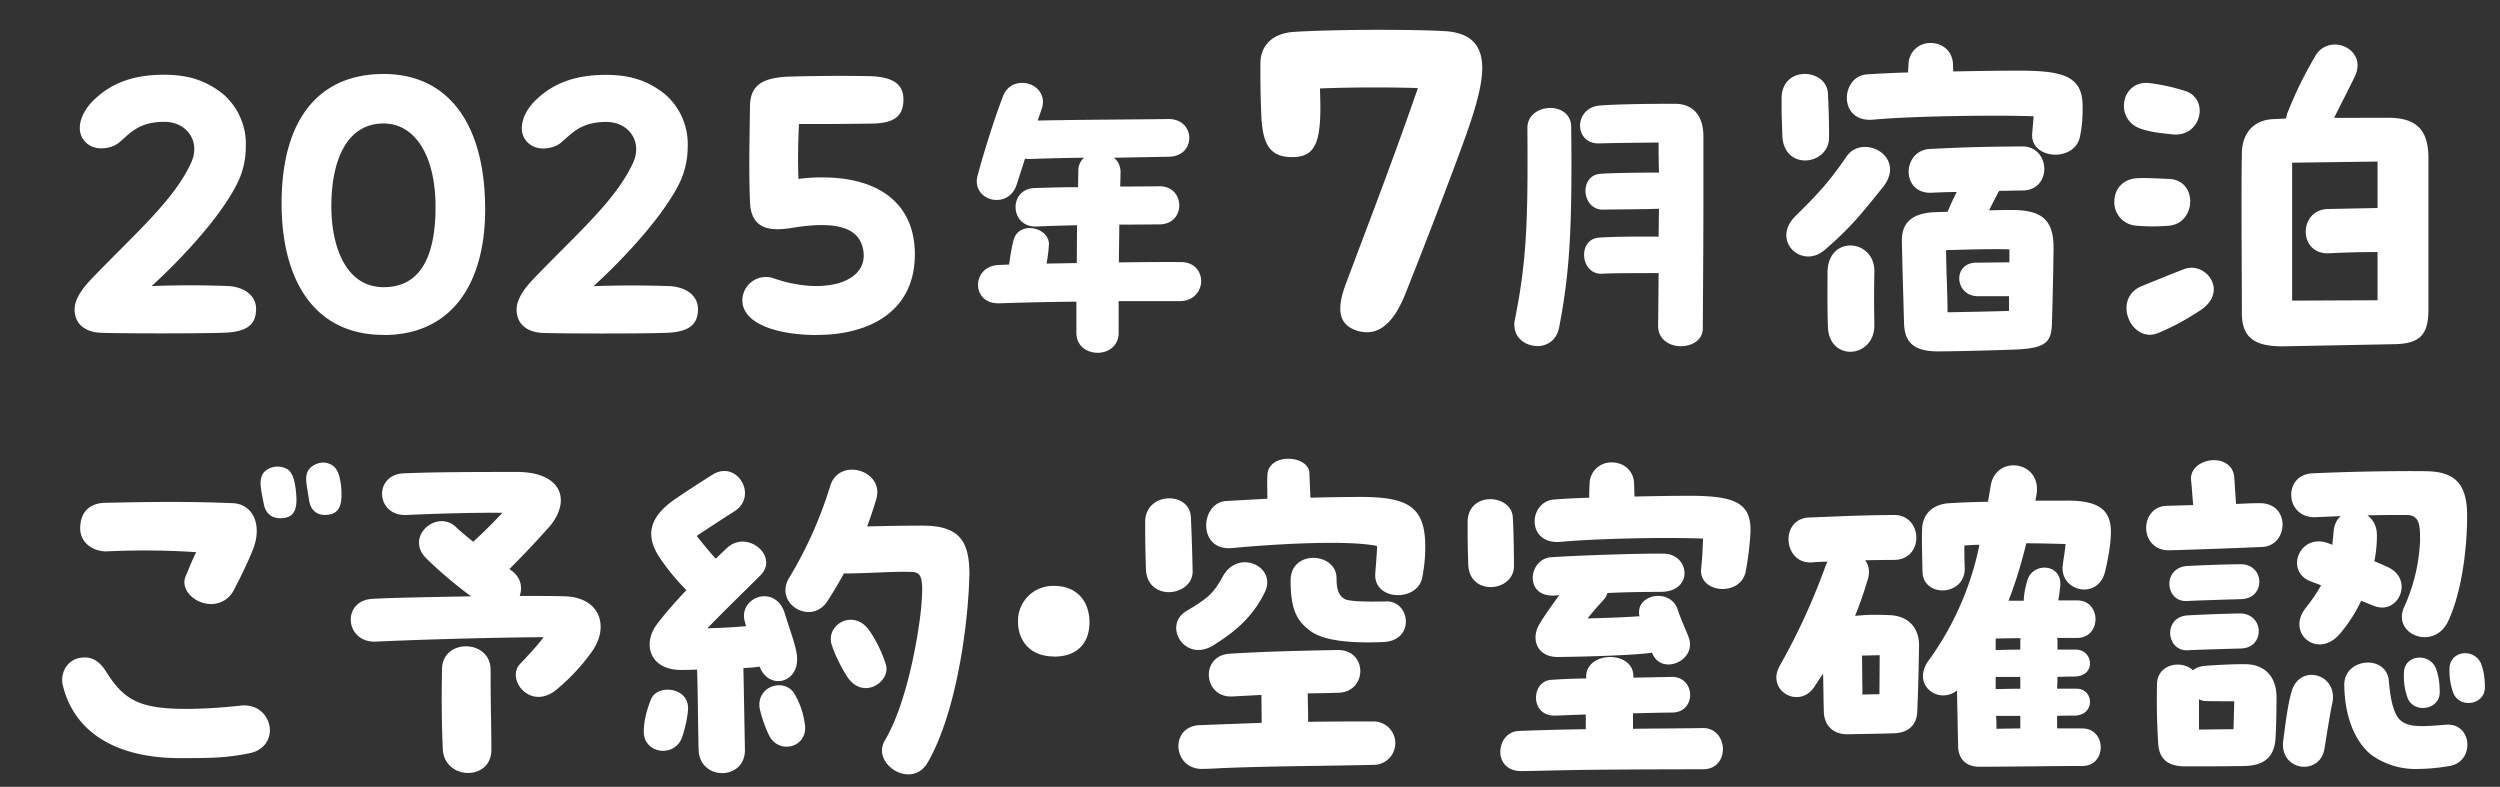
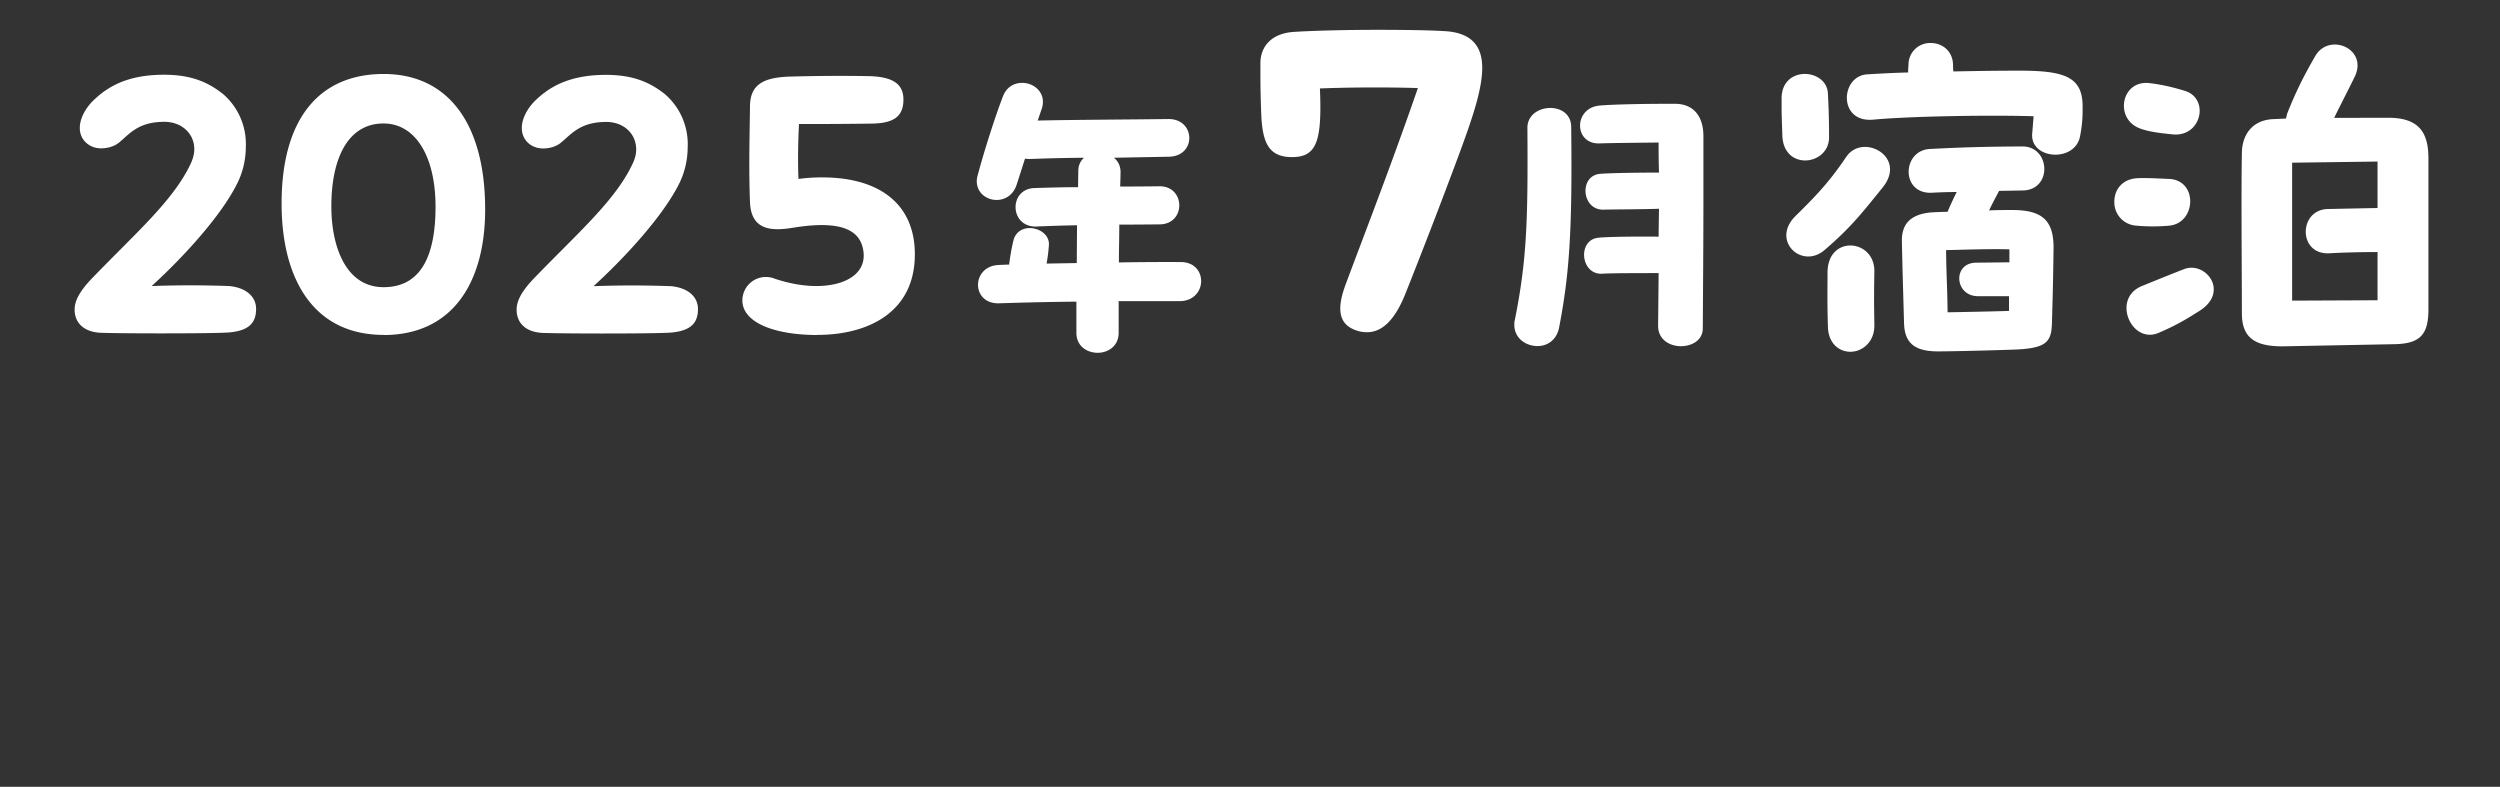
<svg xmlns="http://www.w3.org/2000/svg" width="197" height="62" fill="none" viewBox="0 0 197 62">
  <rect x="0" y="0" width="197" height="62" fill="#333333" stroke="none" />
  <path fill="#fff" d="M7.86 26.22c-1.28-.09-1.98-.79-1.98-1.83 0-.81.56-1.62 1.43-2.52 3.45-3.57 6.4-6.12 7.74-9.02q.26-.58.26-1.1c0-1.22-.99-2.15-2.35-2.15-2.09 0-2.75.96-3.6 1.65-.31.26-.84.44-1.39.44s-1.13-.23-1.48-.81a1.6 1.6 0 0 1-.2-.82c0-.8.55-1.68 1.16-2.23 1.42-1.36 3.19-1.94 5.48-1.94 2.03 0 3.4.52 4.67 1.54a5.2 5.2 0 0 1 1.77 4.14c0 .99-.23 2-.67 2.87-1.27 2.58-4.29 5.86-6.75 8.1a84 84 0 0 1 6.09 0c1.3.11 2.14.8 2.14 1.8 0 1.12-.58 1.7-2.06 1.85-.6.06-3.1.08-5.5.08-2.1 0-4.1-.02-4.76-.05m22.37.17c-5.51 0-8.04-4.38-8.04-10.35 0-6.79 3.05-10.21 8.04-10.21 5.04 0 8 3.86 8 10.67 0 5.74-2.55 9.9-8 9.9m0-3.77c3.42 0 4.09-3.36 4.09-6.35 0-3.94-1.57-6.55-4.1-6.55-2.72 0-4.11 2.6-4.11 6.55 0 2.96 1.04 6.35 4.12 6.35m12.45 3.6c-1.28-.09-1.97-.79-1.97-1.83 0-.81.55-1.62 1.42-2.52 3.45-3.57 6.4-6.12 7.74-9.02q.27-.58.26-1.1c0-1.22-.98-2.15-2.35-2.15-2.08 0-2.75.96-3.6 1.65-.31.26-.83.44-1.38.44-.56 0-1.14-.23-1.48-.81a1.6 1.6 0 0 1-.2-.82c0-.8.54-1.68 1.15-2.23 1.42-1.36 3.2-1.94 5.48-1.94 2.03 0 3.4.52 4.67 1.54a5.2 5.2 0 0 1 1.77 4.14c0 .99-.23 2-.66 2.87-1.28 2.58-4.3 5.86-6.76 8.1a84 84 0 0 1 6.09 0c1.3.11 2.14.8 2.14 1.8 0 1.12-.58 1.7-2.05 1.85-.61.06-3.1.08-5.51.08-2.1 0-4.1-.02-4.76-.05m21.76.17c-3.42 0-5.94-.98-5.94-2.73a1.85 1.85 0 0 1 2.49-1.73c1.16.4 2.32.6 3.33.6 2.3 0 3.95-.98 3.72-2.72-.2-1.54-1.48-2.52-5.46-1.89-1.74.3-3.39.26-3.48-2-.11-2.75-.02-5.54 0-7.6.03-1.68 1.08-2.2 3-2.29A138 138 0 0 1 68.52 6c1.88.06 2.7.64 2.67 1.92s-.79 1.8-2.53 1.82q-3 .04-5.7.03c-.07 1.4-.1 3.02-.04 4.33q.99-.13 1.89-.12c4.4 0 7.28 2.03 7.28 6.06 0 4.67-3.83 6.35-7.66 6.35m28.6-5.74c1.1 0 1.62.75 1.62 1.5 0 .78-.58 1.58-1.7 1.58h-4.8v2.5c0 1.04-.83 1.57-1.65 1.57-.85 0-1.68-.53-1.68-1.57v-2.46q-3.04.03-6.05.13c-2.27.1-2.25-2.95-.05-3.02q.4-.02.8-.03c.08-.65.18-1.23.33-1.87.4-1.68 2.95-1.05 2.8.37q-.05.72-.18 1.42l2.38-.04.02-2.98c-1.05.02-2.07.05-3.2.1-2.12.07-2.2-2.95-.17-3.03 1.25-.04 2.37-.07 3.45-.07l.02-1.28c0-.45.18-.8.45-1.04q-2.19.02-4.27.1-.19 0-.38-.03-.32 1.01-.65 2.03c-.6 1.9-3.15 1.42-3.15-.25q0-.23.08-.5c.5-1.88 1.42-4.75 1.97-6.15.28-.78.9-1.1 1.53-1.1 1 0 1.97.87 1.52 2.1l-.3.87c3.4-.07 6.4-.07 10.28-.12 2.17-.03 2.25 2.92.07 2.97l-4.35.08c.33.25.55.67.53 1.2q-.01.55-.03 1.07 1.38 0 3.08-.02c2.07-.03 2.12 2.97.05 3q-1.76.02-3.2.02c0 1.03-.03 1.98-.03 2.98q2.41-.04 4.85-.03m13.99 5.43c-1.5-.44-1.74-1.63-.96-3.7 1.43-3.85 3.54-9.25 5.68-15.44-2.17-.07-5.2-.07-7.72.03.17 4.12-.23 5.41-2.2 5.41-1.8 0-2.32-1.09-2.42-3.3-.04-.98-.07-2.14-.07-3.16v-.99c.03-1.29.88-2.27 2.55-2.41 1.46-.1 4.15-.17 6.7-.17 2.07 0 4.08.03 5.2.1 2.21.1 3.03 1.2 3.03 2.9 0 1.76-.85 4.17-1.87 6.93a513 513 0 0 1-4.19 10.88c-.68 1.7-1.63 3.02-3.02 3.02-.2 0-.48-.03-.71-.1m27.22-15.33v4.55c0 3.9-.03 7.22-.05 10.58 0 .92-.85 1.4-1.72 1.4-.9 0-1.83-.53-1.8-1.66l.04-4.1c-1.52 0-3.77 0-4.44.05-1.73.1-1.98-2.7-.28-2.84.8-.08 3.18-.1 4.72-.08q.01-1.11.03-2.2c-1.5.05-3.7.05-4.37.07-1.73.05-1.95-2.67-.28-2.82.8-.07 3.1-.1 4.65-.1q-.04-1.22-.03-2.37c-1.75.02-3.94.04-4.62.07-2.07.1-2.1-2.78-.05-2.98 1.08-.1 3.67-.14 5.23-.14h.77c1.4.02 2.2.95 2.2 2.57m-13.87-.65c-.03-2 3.42-2.2 3.45-.12.1 8.37-.16 11.7-.95 15.82-.2 1.02-.95 1.47-1.7 1.47-.93 0-1.83-.62-1.83-1.67v-.15q0-.08.03-.2c.95-4.7 1.05-7.8 1-15.15m38.41-4.53c3.77-.03 5.34.38 5.34 2.81 0 .73 0 1.3-.2 2.35-.4 2.12-3.98 1.83-3.77-.23l.11-1.34c-3.5-.11-9.8 0-12.67.27-2.75.23-2.55-3.43-.46-3.57.95-.06 2.06-.12 3.24-.15q0-.26.03-.6a1.7 1.7 0 0 1 1.77-1.72c.84 0 1.71.58 1.74 1.72 0 .2 0 .34.03.52 1.6-.03 3.28-.06 4.84-.06m-14.64 5.25c0 2.23-3.57 2.67-3.68-.12-.03-.98-.06-1.56-.06-2.23v-.78c.06-2.56 3.56-2.3 3.65-.32.06 1.16.09 2.06.09 3.45m1.36 1.54c1.25-1.89 4.79-.06 2.9 2.37-1.62 2-2.5 3.16-4.6 4.96-1.8 1.57-4.24-.72-2.33-2.64 1.28-1.27 2.58-2.52 4.03-4.7m13.08 4.2c2.35 0 3.28.81 3.25 3.05-.03 2.37-.06 3.48-.12 5.68-.03 1.57-.29 2.14-2.78 2.26-1.42.06-5.08.15-6.2.15-1.9 0-2.62-.7-2.68-2.18-.05-1.83-.14-4.78-.17-6.5-.03-1.47.81-2.23 2.64-2.29q.43-.02.96-.03c.23-.55.46-1.04.72-1.56q-.89 0-2 .06c-2.4.08-2.32-3.3-.14-3.45 2.93-.15 4.52-.18 7.28-.2 2.26-.04 2.43 3.47.02 3.47q-1 .02-1.82.03c-.2.38-.5.93-.79 1.54.64-.03 1.28-.03 1.83-.03m-10.87 4.84c-.03 1.74-.03 2.41 0 4.2.03 1.37-.96 2.13-1.89 2.13-.87 0-1.74-.64-1.77-1.98-.06-1.91-.03-3.16-.03-4.26 0-2.99 3.72-2.67 3.69-.09m5.77 3.22c1.53-.03 3.3-.06 4.84-.11v-1.16h-2.44c-1.85 0-2.03-2.61-.17-2.64l2.64-.03v-1.02c-1.48-.05-3.63.03-4.99.06.03 2.32.09 2.58.12 4.9M188.2 9.28c2.44 0 3.16 1.19 3.16 3.2v11.88c0 1.89-.55 2.7-2.58 2.76l-8.84.17h-.12c-2.26 0-3.16-.78-3.16-2.61 0-3.13-.06-9.42 0-12.59 0-1.33.7-2.6 2.43-2.7q.48-.02 1.05-.05c.03-.12.06-.3.11-.44.64-1.6 1.22-2.8 2.18-4.46.38-.67.98-.93 1.56-.93 1.16 0 2.3 1.1 1.54 2.58-.32.67-1.01 2-1.6 3.2zm-19.57.84c-2.06-.75-1.48-3.91.84-3.56 1.1.14 1.94.37 2.7.6 1.97.61 1.3 3.66-.96 3.43-.99-.1-1.86-.2-2.59-.47m12 13.57 6.73-.03v-3.8c-1.22 0-2.81.04-3.83.1-2.44.1-2.4-3.43-.09-3.49l3.92-.08v-3.66l-6.73.09zm-9.66-5.91c-.84.08-1.8.08-2.63 0a1.84 1.84 0 0 1-1.72-1.89c0-.93.61-1.8 1.86-1.85.75-.03 1.68.03 2.44.06 2.29.08 2.17 3.45.05 3.68m1.16 3.42c1.72-.64 3.63 1.86 1.1 3.36-.92.58-1.68 1.05-3.1 1.66-2.14.95-3.74-2.64-1.39-3.66.84-.34 2.55-1.04 3.4-1.36" />
-   <path fill="#fff" d="M26.91 38.74v.3c0 .78-.23 1.38-.93 1.5-.96.18-1.5-.32-1.62-1.1-.2-1.34-.4-1.94 0-2.47.2-.26.64-.52 1.13-.52.23 0 .5.09.72.23.44.3.64.99.7 2.06m-4.32-1.8c.46.24.67.96.75 2 .09 1-.08 1.72-.87 1.86-.8.15-1.5-.14-1.68-1.07-.26-1.33-.4-1.91-.03-2.47.32-.4 1.1-.7 1.83-.31m-14.21 6.5c-1.1 0-2.06-.72-2.06-1.8 0-1.45.9-2.03 2.03-2.03 3.6-.08 6.64-.11 9.98.03 1.6.06 2.37 1.71 1.6 3.66q-.54 1.34-1.49 3.16a2 2 0 0 1-1.8 1.13c-1.24 0-2.43-1.08-2.03-2.15.24-.55.5-1.24.85-1.94a63 63 0 0 0-7.08-.06M18.99 55.6c1.1-.11 2 .5 2.24 1.57.2.96-.38 1.94-1.51 2.17-1.83.38-2.99.4-5.54.4-5.02 0-8.27-2.02-9.2-5.62a2 2 0 0 1-.08-.55c0-.84.55-1.5 1.19-1.68.96-.26 1.68.09 2.26 1.02 1.4 2.23 2.61 2.95 6.3 2.95 1.47 0 2.95-.11 4.34-.26m25.53-8.61c1.88.06 2.81 1.13 2.81 2.4q0 .9-.6 1.83c-.62.9-1.54 2-2.85 3.1-2.09 1.75-4.03-.8-2.9-2 .93-.98 1.42-1.53 1.86-2.11-4.79.03-10.73.23-13.23.35-1.27.05-1.97-.84-1.97-1.74 0-.79.55-1.57 1.71-1.63 1.42-.09 4.64-.14 7.77-.2a34 34 0 0 1-3.5-2.96c-1.8-1.74.87-4 2.37-2.44q.58.53 1.3 1.1a42 42 0 0 0 2.3-2.28c-2.26-.03-5.6.08-7.54.17-2.44.12-2.64-3.16-.26-3.28 2.55-.11 6.2-.11 8.96-.11 3.33 0 4.32 2.06 2.64 4.2a74 74 0 0 1-3.25 3.45l.2.15c.73.55.84 1.33.61 1.97 1.51 0 2.82 0 3.57.03m-9.69 5.74c.03-2.44 3.83-2.38 3.83.06 0 3.19.06 4.26.06 6.3 0 1.21-.9 1.82-1.83 1.82-.95 0-1.94-.64-2-1.89-.11-2.66-.09-4.35-.06-6.29m23.75-.09.12 6.44c.03 2.44-3.57 2.47-3.65 0-.03-.6-.06-4.75-.12-6.32-.5.03-.96.03-1.28.03-2.49 0-3.07-2.12-1.82-3.68.55-.73 1.39-1.69 2.26-2.61l-.06-.06a17 17 0 0 1-2.14-2.64c-.9-1.45-.9-2.9 1.18-4.38.9-.64 2.73-1.8 3.1-2.03 1.9-1.16 3.57 1.65 1.75 2.87-.55.35-1.95 1.25-3.02 1.97q.72.92 1.5 1.8.54-.53.88-.84c1.57-1.5 4.15.64 2.64 2.15-1.4 1.39-2.81 2.75-4.18 4.17 1.13-.03 2.24-.09 3.05-.17l-.12-.44c-.43-1.85 2.4-2.9 3.16-.6.26.9.79 2.29.93 3.1.46 2.43-2.17 3.07-2.9 1.13q-.48.08-1.28.11m14.13-11.22c2.96 0 3.68 1.3 3.68 3.86q-.02.38-.03.81c-.2 4.15-1.16 10.35-3.25 13.98-.37.66-.95.95-1.53.95-1.3 0-2.61-1.39-1.86-2.66 1.83-3.08 2.7-8.65 2.87-10.5.2-2.32.03-2.76-.72-2.79-1.57-.05-3.14.1-5.17.12h-.2q-.57 1.05-1.3 2.18c-1.28 1.97-4.24.2-3.02-1.83a32 32 0 0 0 3.25-7.28c.29-.87.98-1.25 1.7-1.25 1.17 0 2.33.96 1.92 2.32a31 31 0 0 1-.72 2.15c1.5-.03 2.78-.06 4.38-.06m-2.9 10.96c.4 1.34-1.83 2.87-3.08.9-.58-.93-.92-1.7-1.16-2.38-.6-1.6 1.57-2.95 2.85-1.33.49.67 1.04 1.68 1.39 2.81m-7.17 2.35c.44.81.67 1.48.79 2.4.23 1.8-2.12 2.39-2.87.73a10 10 0 0 1-.7-2.05c-.26-1.8 2.03-2.44 2.78-1.08m-11.3.3c.52-1.14 3.07-.88 2.87.98-.06.64-.2 1.27-.44 2.03-.55 1.7-3.04 1.39-3.04-.38 0-.84.23-1.71.6-2.64m31.73-3.29c-2.06 0-2.84-1.45-2.84-2.7a2.75 2.75 0 0 1 2.84-2.86c1.8 0 2.79 1.21 2.79 2.87 0 1.6-.93 2.7-2.79 2.7m29.25-8.67c0 .9-.09 1.66-.23 2.41-.35 1.97-3.83 1.89-3.71-.26.03-.52.14-1.6.14-2.2-2.44-.5-8.44-.12-11.45.17-2.7.23-2.5-3.54-.47-3.71l3.28-.18c0-.6-.03-1.1 0-1.85.03-.9.84-1.3 1.65-1.3s1.63.4 1.66 1.12l.08 1.95q1.8-.05 3.71-.06c3.92-.03 5.34.7 5.34 3.91m-18.33 1.92c.03 2.03-3.56 2.46-3.68-.12q-.05-1.56-.06-2.87v-.93c.06-2.32 3.51-2.37 3.6-.32.06 1.2.11 2.79.14 4.24m15.29 2.4c1.85-.02 2.26 3.08-.24 3.2-2.37.11-4.7-.06-5.77-.87-1.07-.79-1.56-1.69-1.56-3.98 0-2.46 3.62-2.23 3.62-.17 0 .9.17 1.36.67 1.65.5.2 1.94.2 3.28.17m-13.6 3.43c-2.33 1.48-4.07-1.57-2.18-2.67 1.6-.96 2.12-1.34 2.87-2.73 1.22-2.23 4.35-.75 3.28 1.3-1.08 2.18-2.67 3.26-3.98 4.1m12.55 6.03a1.71 1.71 0 0 1 .06 3.42c-3.68.09-7.98.09-12.07.26q-.75.05-1.5.06c-2.3 0-2.55-3.36-.15-3.45l4.87-.18-.02-2.2q-1.14.06-2.27.12c-2.32.14-2.6-3.25-.2-3.37 2.75-.17 5.42-.23 8.47-.29 2.38-.03 2.38 3.3.06 3.37q-1.19.03-2.41.05c0 .64.03 1.16.03 2.24 2-.03 3.83-.03 5.13-.03m24.5-17.78c3.69-.03 5.23.38 5.23 2.67 0 .7-.18 2.3-.38 3.3-.4 2-3.71 1.72-3.51-.23.09-.87.12-1.47.15-2.37-3.2-.12-8.44 0-11.26.26-2.7.2-2.5-3.2-.46-3.34q1.31-.1 2.75-.14 0-.52.03-1.08a1.7 1.7 0 0 1 1.77-1.7c.84 0 1.71.57 1.74 1.7q.01.52.03.99 1.87-.05 3.92-.06m-13.42 5.54c0 2.03-3.48 2.4-3.6-.09q-.05-1.42-.05-2.58v-.84c.05-2.43 3.48-2.17 3.56-.32.06 1.1.09 2.53.09 3.83m7.36 2.12q-.05.26-.28.52c-.5.55-.79.87-1.28 1.48 1.5-.03 2.99-.09 4.09-.17-.38-1.74 2.43-2.27 3.01-.53.32.96.55 1.34.87 2.2.67 1.8-2.08 3.02-2.84 1.31l-.06-.11-.14.02c-1.3.18-4.96.3-7.25.32-1.65.03-2.2-1.42-1.45-2.63.38-.64 1.01-1.51 1.54-2.24l-.41.03c-2.4.09-2-2.9-.23-3.02 2.06-.14 6.99-.31 8.87-.28 2.06.02 2.4 3.01-.26 3.01-1.68 0-2.9.03-4.17.09m7.52 10.64c2.03 0 2.17 3.25 0 3.25-4.03 0-8.8.03-10.15.06-1.74.03-3.48.08-4.18.08-2.3 0-2-3.1-.17-3.16 1.45-.06 3.3-.11 5.27-.14v-1.16l-2.34.09c-2.1.11-2-2.76-.35-2.82q1.32-.09 2.72-.11v-.15c.03-2.03 3.72-2.06 3.72-.03v.12q1.7-.03 2.98-.06c1.92-.06 2.03 2.78.09 2.81-.7 0-1.86.03-3.1.06v1.22c2.08-.03 4.03-.03 5.5-.06m28.9-17.92c2.39.03 3.26.81 3.26 2.46 0 .58-.09 1.57-.44 3.05-.52 2.38-3.56 1.65-3.36-.35.08-.72.14-.87.23-1.74q-1.57-.05-3.1-.06-.57 2.4-1.4 4.53h1.2q.03-.74.26-1.51c.37-1.62 2.92-1.45 2.6.5q-.04.46-.14.98h1.48c1.94 0 1.94 2.96 0 2.96h-1.57q.04.14.03.29v.63h1.45c1.37 0 1.63 2.1-.11 2.12q-.46 0-1.34.03 0 .44-.03.93h1.54c1.36 0 1.5 2.09-.17 2.12-.3 0-.79 0-1.37.02v.99h1.97c1.95 0 1.95 2.96.03 2.96-2.23 0-5.94.06-8.12.06-1.16 0-1.68-.73-1.68-1.66l-.09-4.35c-1.47 1.16-3.62-.46-2.23-2.37a23.4 23.4 0 0 0 4-9.11c-.43 0-.8.03-1.19.06 0 .66 0 .95.03 1.8.03 2.2-3.3 2.34-3.33.23-.03-1.83-.06-2.15-.03-3.3.03-1.26.9-2.01 2.18-2.07q1.59-.09 3.01-.11.12-.65.23-1.34c.2-1.04.99-1.53 1.77-1.53 1.05 0 2.06.8 1.83 2.29l-.09.49zm-14.26 9.02c1.77.03 2.44 1.27 2.4 2.43-.02 1.28-.05 3.14-.14 5.2-.06 1.15-.84 1.65-1.8 1.68-1.39.05-2.34.05-3.65.08-1.13.03-1.88-.66-1.91-1.77-.03-.8-.03-1.9-.06-3.01l-.67 1.01c-.98 1.54-3.01.76-3.01-.7q0-.43.26-.92a51 51 0 0 0 3.62-7.89q.07-.17.15-.32-.52 0-1.25.06c-2.26.12-2.52-3.45-.2-3.54 2.84-.11 3.88-.17 6.67-.2 2.29-.03 2.43 3.5.05 3.54q-1.41.01-2.31.03c.28.37.4.87.23 1.45-.32 1.07-.64 2-1.02 2.93 1.1-.1 1.48-.1 2.64-.06m10.38 2.09q0-.14.03-.27-1.03 0-1.97.03v.9c.4 0 1.13-.03 1.94-.03zm-11.1 4.14.02-3.07-1.39.03.03 3.07zm11.1-.43v-.93h-1.94v.96c.4 0 1.13-.03 1.94-.03m0 3.13v-.99h-1.91q.04.53.03 1.02.88-.02 1.88-.03m18.8-17.75c2.55-.06 2.34 3.37.26 3.45-2.03.09-5.86.23-7.31.26-1.22.03-1.83-.87-1.83-1.77 0-.84.55-1.7 1.6-1.73q1.01-.03 2.11-.06c-.08-.73-.11-1.42-.17-1.92-.12-1.01.87-1.62 1.8-1.62.78 0 1.53.43 1.6 1.36l.14 2.09c.7-.03 1.33-.06 1.8-.06m9.07 8.1q-.55-.23-1.01-.41-.64 1.36-1.63 2.55c-1.74 2.12-4.32.03-2.75-1.97q.78-.99 1.22-1.8l-.79-.3c-2.09-.75-.95-3.79 1.28-3.04l.4.15.1-1.05q.08-.82.57-1.21l-1.94.08c-2.47.15-2.67-3.33-.32-3.45 2.99-.14 6.64-.2 8.96-.17 2.26.03 3.25.96 3.25 3.5 0 2.73-.46 6.13-1.5 8.33-1.11 2.35-4.45 1.04-3.46-1.13a14 14 0 0 0 1.25-5.2c0-1.2 0-2.05-1.08-2.05-.8 0-1.91 0-3.07.03.44.32.75.84.75 1.56q.01.97-.2 2.06.46.18 1.02.44c2.17.96.87 3.86-1.05 3.07m-10.55-3.28c1.97-.03 2.03 2.7.11 2.75-.87.03-3.07.09-4.32.15-1.71.08-1.94-2.64.06-2.76 1.13-.06 2.7-.12 4.15-.14m-.06 3.88c1.97-.03 2.06 2.7.14 2.76-.87.03-2.96.08-4.2.14-1.74.09-1.97-2.67.03-2.75 1.13-.06 2.58-.12 4.03-.15m19.05 3.97c.2.53.3 1.08.3 1.86 0 1.42-2.1 1.71-2.53.32a5 5 0 0 1-.26-1.77c0-1.48 1.97-1.68 2.5-.4m-6.09.73c0-1.48 2-1.65 2.52-.38.2.53.3 1.13.3 1.89 0 1.42-2.15 1.7-2.56.35a5 5 0 0 1-.26-1.86m3.28 4.06c2.11-.2 2.35 2.9.32 3.25q-1.3.22-2.38.23a6 6 0 0 1-3.74-1.07c-1.22-.93-2.15-2.87-2.18-5.54-.03-2.15 3.34-2.44 3.51-.32.15 1.71.44 2.75.99 3.16.67.52 1.74.43 3.48.29m-15.52-4.76c1.22.1 2.2.9 2.2 2.61 0 .79-.02 2.35-.08 3.22-.09 1.45-.87 2.15-2.44 2.18-1.42.03-3.33.03-4.66.03-1.75 0-2.1-.93-2.15-1.89-.09-1.65-.12-2.6-.09-4.58.03-1.62 1.94-1.94 2.84-1.1q.3-.29.96-.35c.7-.06 2.64-.17 3.42-.12m3.37 2.2c.63-2.34 3.74-1.44 3.22.88-.1.38-.47 2.67-.61 3.56-.35 2.2-3.57 1.77-3.25-.63.12-.87.32-2.7.64-3.8m-4.56 2.9.06-2.2c-.7 0-1.94 0-2.32-.02a1 1 0 0 1-.46-.15v2.4z" />
</svg>